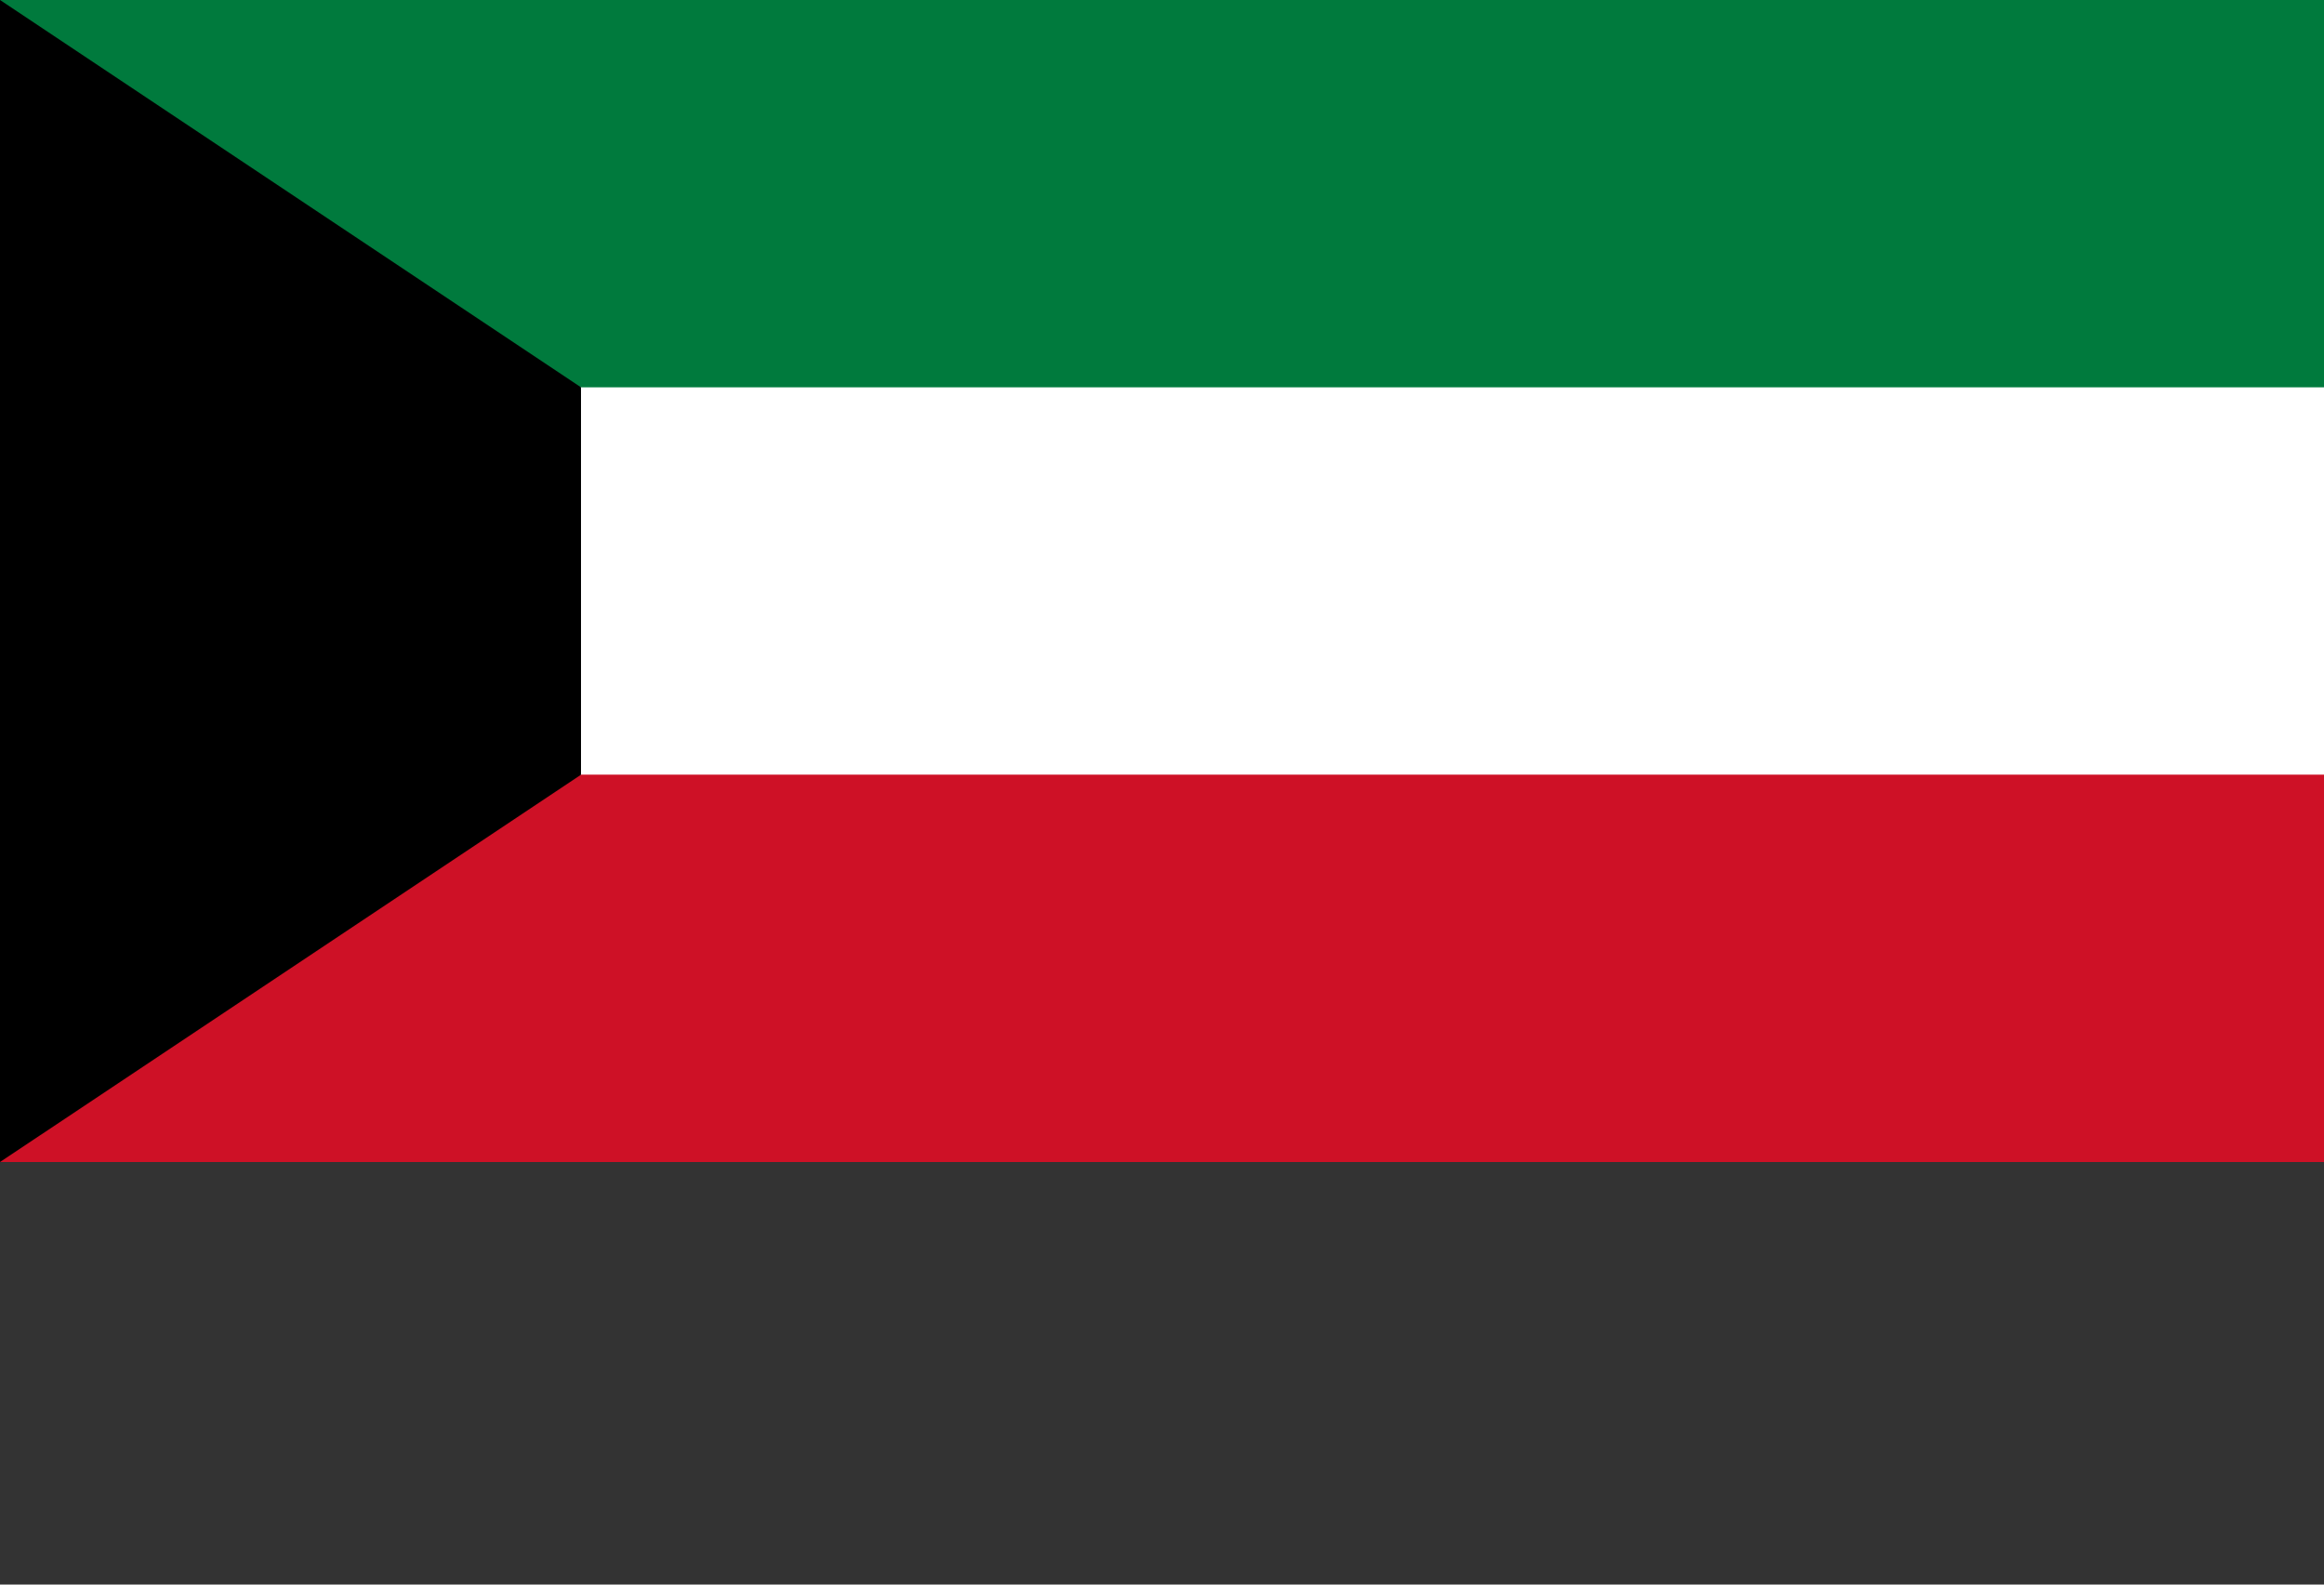
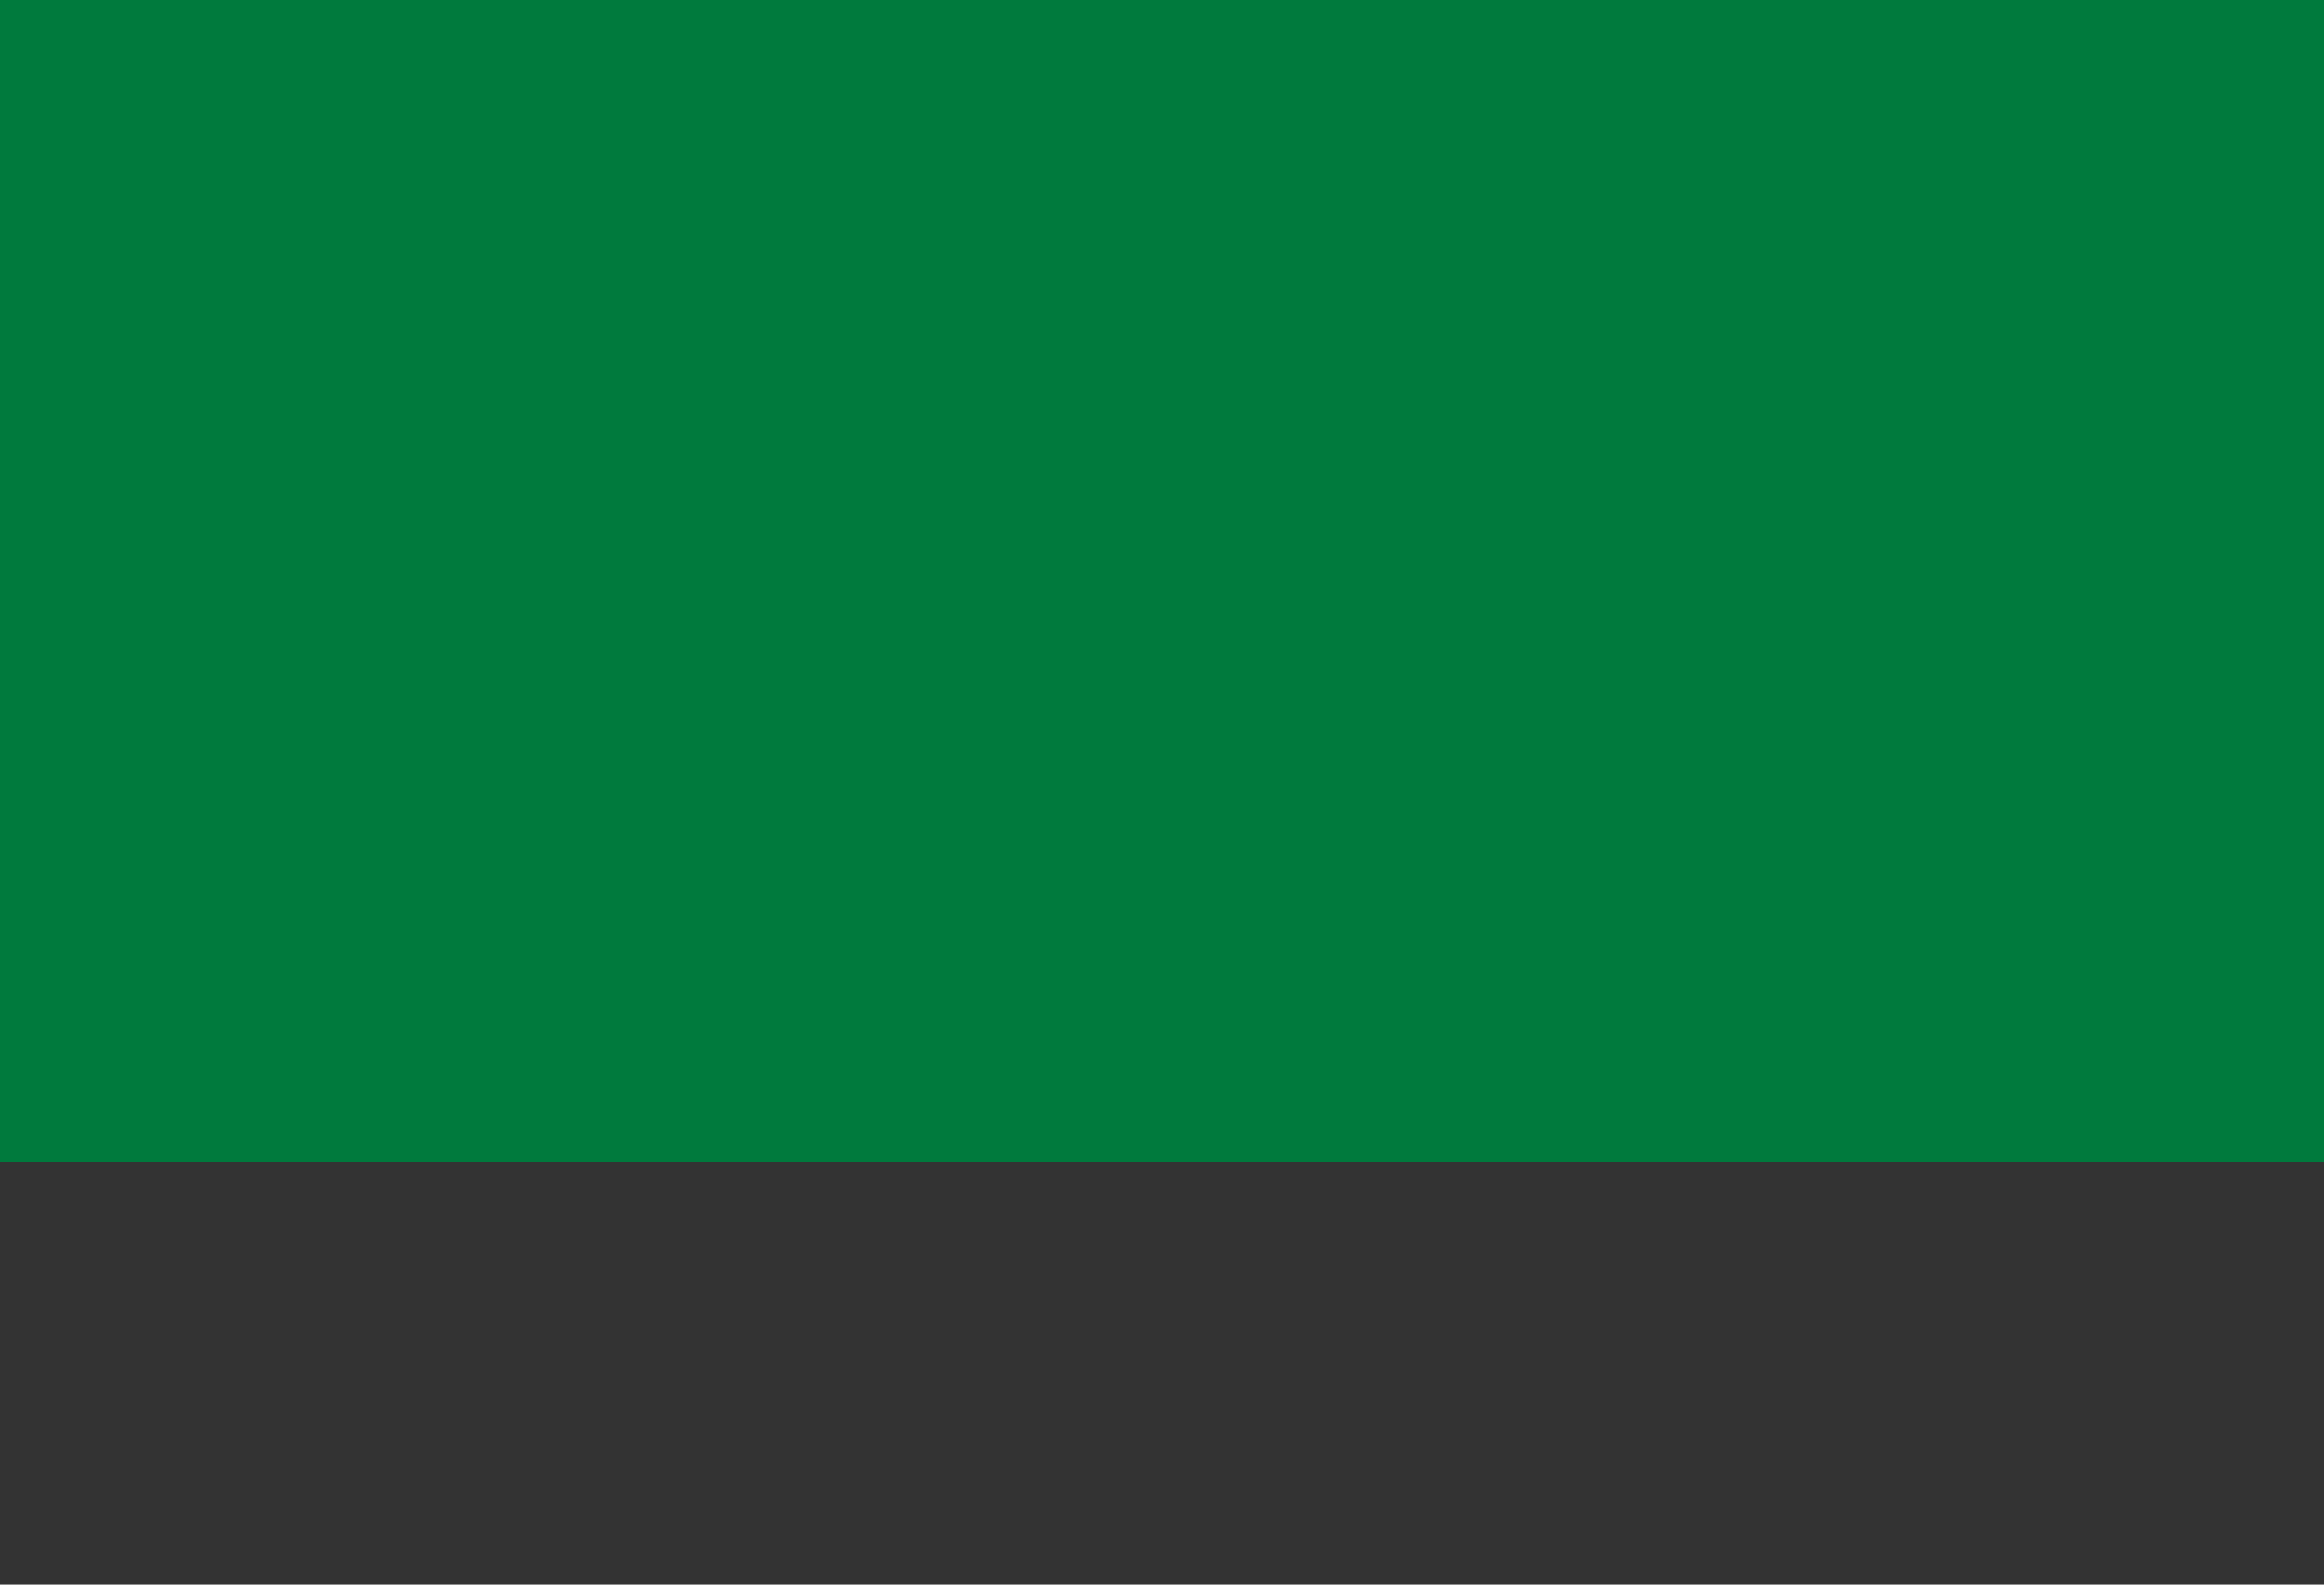
<svg xmlns="http://www.w3.org/2000/svg" width="44" height="30" viewBox="0 0 44 30" fill="none">
  <rect x="0" y="0" width="44" height="30" fill="#333333" stroke="none" />
  <path d="M0 0H44V22H0V0Z" fill="#007A3D" />
-   <path d="M0 7.333H44V22H0V7.333Z" fill="white" />
-   <path d="M0 14.666H44V22H0V14.666Z" fill="#CE1126" />
-   <path d="M0 0L11 7.333V14.667L0 22V0Z" fill="black" />
</svg>